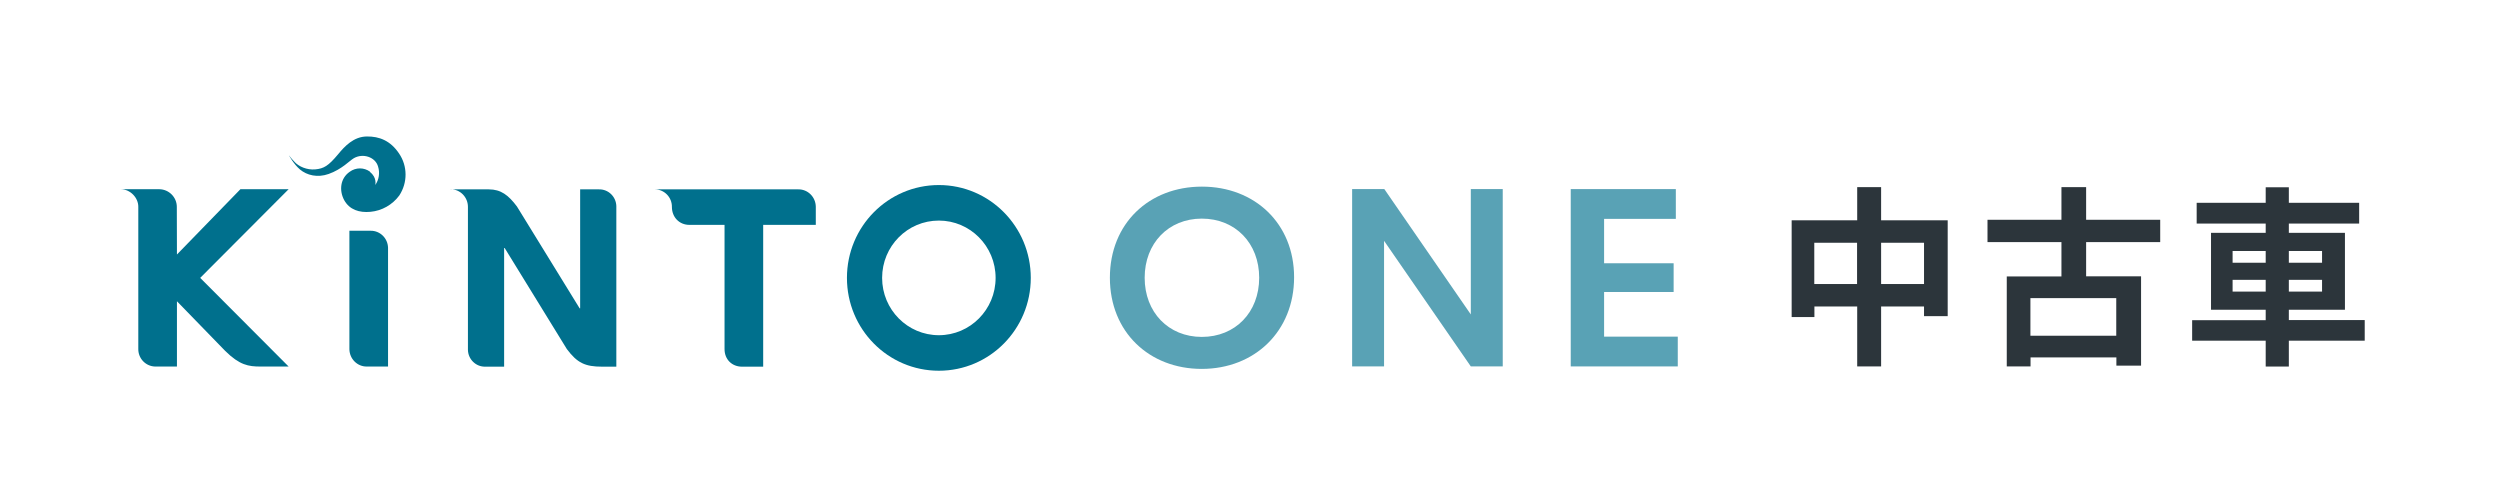
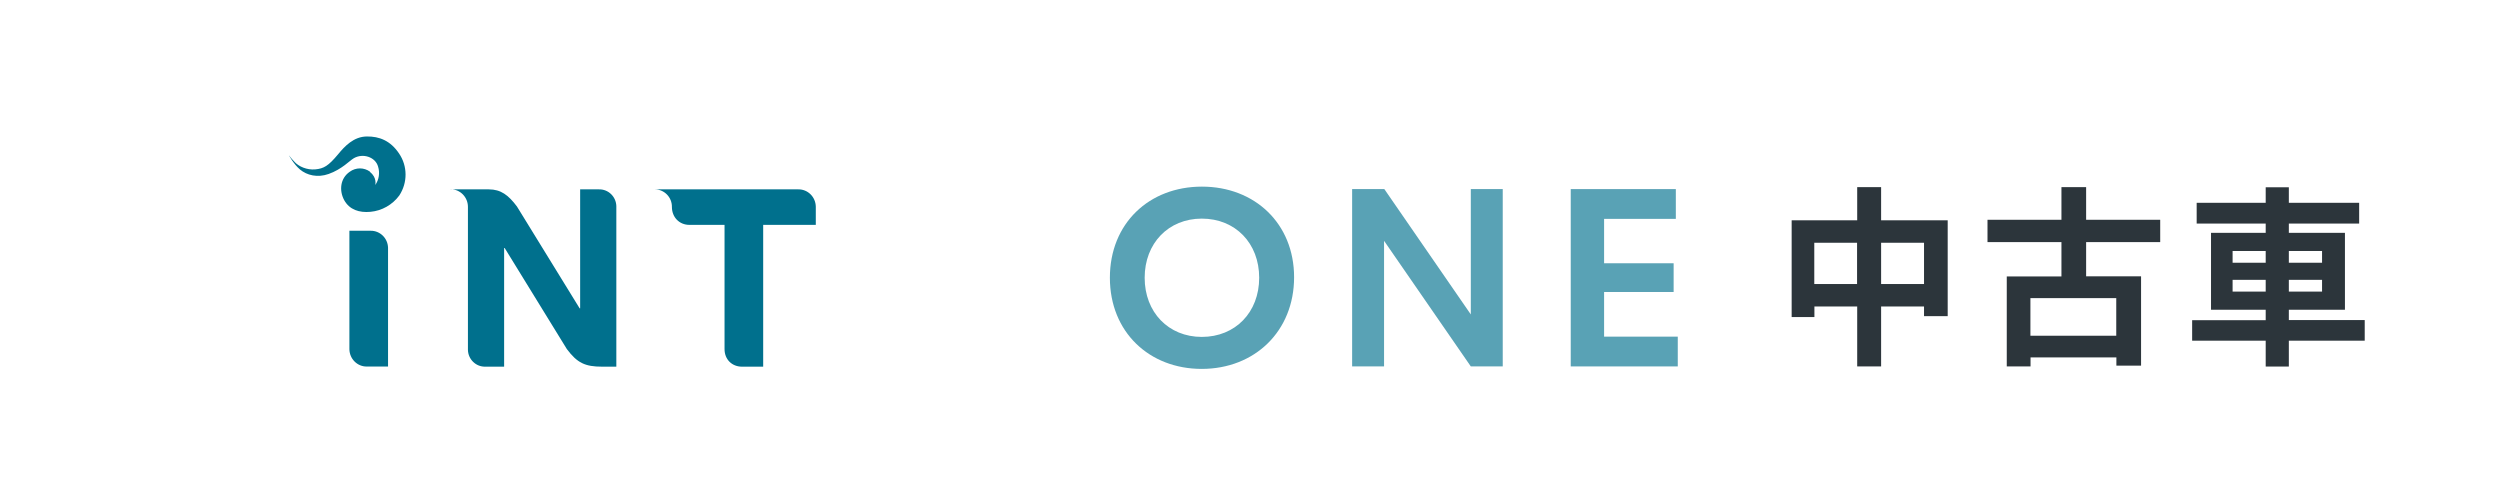
<svg xmlns="http://www.w3.org/2000/svg" width="157" height="31" viewBox="0 0 157 31" fill="none">
  <path d="M28.298 11.892H30.693C31.456 11.892 31.927 12.252 32.463 12.966L36.4 19.362H36.433V11.892H37.61C38.203 11.875 38.69 12.351 38.706 12.941C38.706 12.958 38.706 12.974 38.706 12.999V23.027H37.813C36.749 23.027 36.254 22.798 35.597 21.92L31.692 15.573H31.659V23.027H30.482C29.89 23.044 29.402 22.568 29.386 21.978C29.386 21.961 29.386 21.945 29.386 21.928V12.991C29.386 12.384 28.907 11.892 28.306 11.883C28.306 11.892 28.298 11.892 28.298 11.892Z" fill="#00708D" />
  <path d="M41.108 11.892H50.136C50.737 11.884 51.224 12.376 51.232 12.982C51.232 12.991 51.232 12.991 51.232 12.999V14.122H47.928V23.027H46.596C45.987 23.027 45.501 22.593 45.501 21.92V14.122H43.292C42.659 14.122 42.196 13.638 42.196 12.999C42.205 12.392 41.725 11.9 41.133 11.892C41.125 11.892 41.117 11.892 41.108 11.892Z" fill="#00708D" />
  <path d="M21.942 21.912V14.491H23.273C23.866 14.483 24.353 14.959 24.369 15.557C24.369 15.573 24.369 15.582 24.369 15.598V23.019H23.038C22.437 23.027 21.95 22.535 21.942 21.928C21.942 21.928 21.942 21.92 21.942 21.912Z" fill="#00708D" />
-   <path d="M8.685 12.991V21.912C8.677 22.511 9.147 23.003 9.74 23.019C9.756 23.019 9.764 23.019 9.781 23.019H11.112V18.919L14.148 22.043C15.049 22.929 15.601 23.019 16.356 23.019H18.126L12.573 17.451L18.126 11.883H15.098L11.112 15.983L11.104 12.991C11.104 12.384 10.609 11.892 10.008 11.883H7.597C8.198 11.892 8.693 12.433 8.685 12.991Z" fill="#00708D" />
-   <path d="M58.961 11.621C55.77 11.621 53.188 14.229 53.188 17.451C53.188 20.674 55.77 23.282 58.961 23.282C62.151 23.282 64.733 20.674 64.733 17.451C64.733 14.237 62.151 11.621 58.961 11.621ZM58.961 21.051C56.996 21.051 55.397 19.444 55.397 17.451C55.397 15.459 56.988 13.852 58.961 13.852C60.925 13.852 62.524 15.459 62.524 17.451C62.524 19.444 60.925 21.051 58.961 21.051Z" fill="#00708D" />
  <path d="M23.241 10.785C22.859 10.506 22.348 10.506 21.966 10.785C21.357 11.203 21.292 11.974 21.617 12.572C21.95 13.171 22.559 13.368 23.265 13.302C23.987 13.236 24.645 12.859 25.075 12.277C25.603 11.473 25.603 10.432 25.059 9.637C24.515 8.825 23.809 8.563 23.046 8.571C22.209 8.571 21.633 9.202 21.235 9.686C20.618 10.424 20.334 10.588 19.798 10.637C19.263 10.686 18.767 10.448 18.524 10.194C18.386 10.055 18.256 9.907 18.142 9.752C18.142 9.752 18.443 10.309 18.84 10.645C19.271 11.006 19.936 11.178 20.643 10.924C21.487 10.621 21.942 10.096 22.226 9.932C22.802 9.604 23.581 9.866 23.744 10.465C23.866 10.858 23.801 11.285 23.565 11.621C23.565 11.621 23.695 11.154 23.232 10.801" fill="#00708D" />
  <path d="M69.701 17.443C69.701 14.024 72.169 11.72 75.481 11.72C78.801 11.72 81.269 14.04 81.269 17.41C81.269 20.797 78.801 23.167 75.465 23.167C72.185 23.167 69.701 20.863 69.701 17.443ZM79.077 17.443C79.077 15.278 77.584 13.729 75.473 13.729C73.378 13.729 71.885 15.278 71.885 17.443C71.885 19.608 73.378 21.158 75.473 21.158C77.584 21.158 79.077 19.608 79.077 17.443Z" fill="#59A2B5" />
  <path d="M94.372 11.875V23.011H92.367L86.919 15.123V23.011H84.914V11.875H86.936L92.367 19.747V11.875H94.372Z" fill="#59A2B5" />
  <path d="M98.642 11.875H105.242V13.745H100.737V16.533H105.104V18.337H100.737V21.141H105.364V23.011H98.642V11.875Z" fill="#59A2B5" />
  <path d="M122.315 13.835V19.854H120.829V19.247H118.134V23.011H116.632V19.247H113.945V19.911H112.516V13.835H116.632V11.752H118.134V13.835H122.315ZM116.624 17.837V15.245H113.937V17.837H116.624ZM120.829 17.837V15.245H118.134V17.837H120.829Z" fill="#2C353B" />
  <path d="M131.009 15.196V17.353H134.459V22.962H132.909V22.445H127.518V23.011H126.025V17.361H129.459V15.204H124.815V13.802H129.459V11.752H131.009V13.802H135.661V15.204H131.009V15.196ZM132.901 18.722H127.51V21.084H132.901V18.722Z" fill="#2C353B" />
  <path d="M148.504 21.395H143.739V23.019H142.286V21.395H137.667V20.108H142.286V19.452H138.852V14.622H142.286V14.04H137.951V12.736H142.286V11.761H143.739V12.736H148.155V14.04H143.739V14.622H147.262V19.452H143.739V20.1H148.504V21.395ZM140.207 16.5H142.286V15.762H140.207V16.5ZM142.286 18.312V17.574H140.207V18.312H142.286ZM143.739 15.762V16.5H145.825V15.762H143.739ZM145.825 17.574H143.739V18.312H145.825V17.574Z" fill="#2C353B" />
</svg>